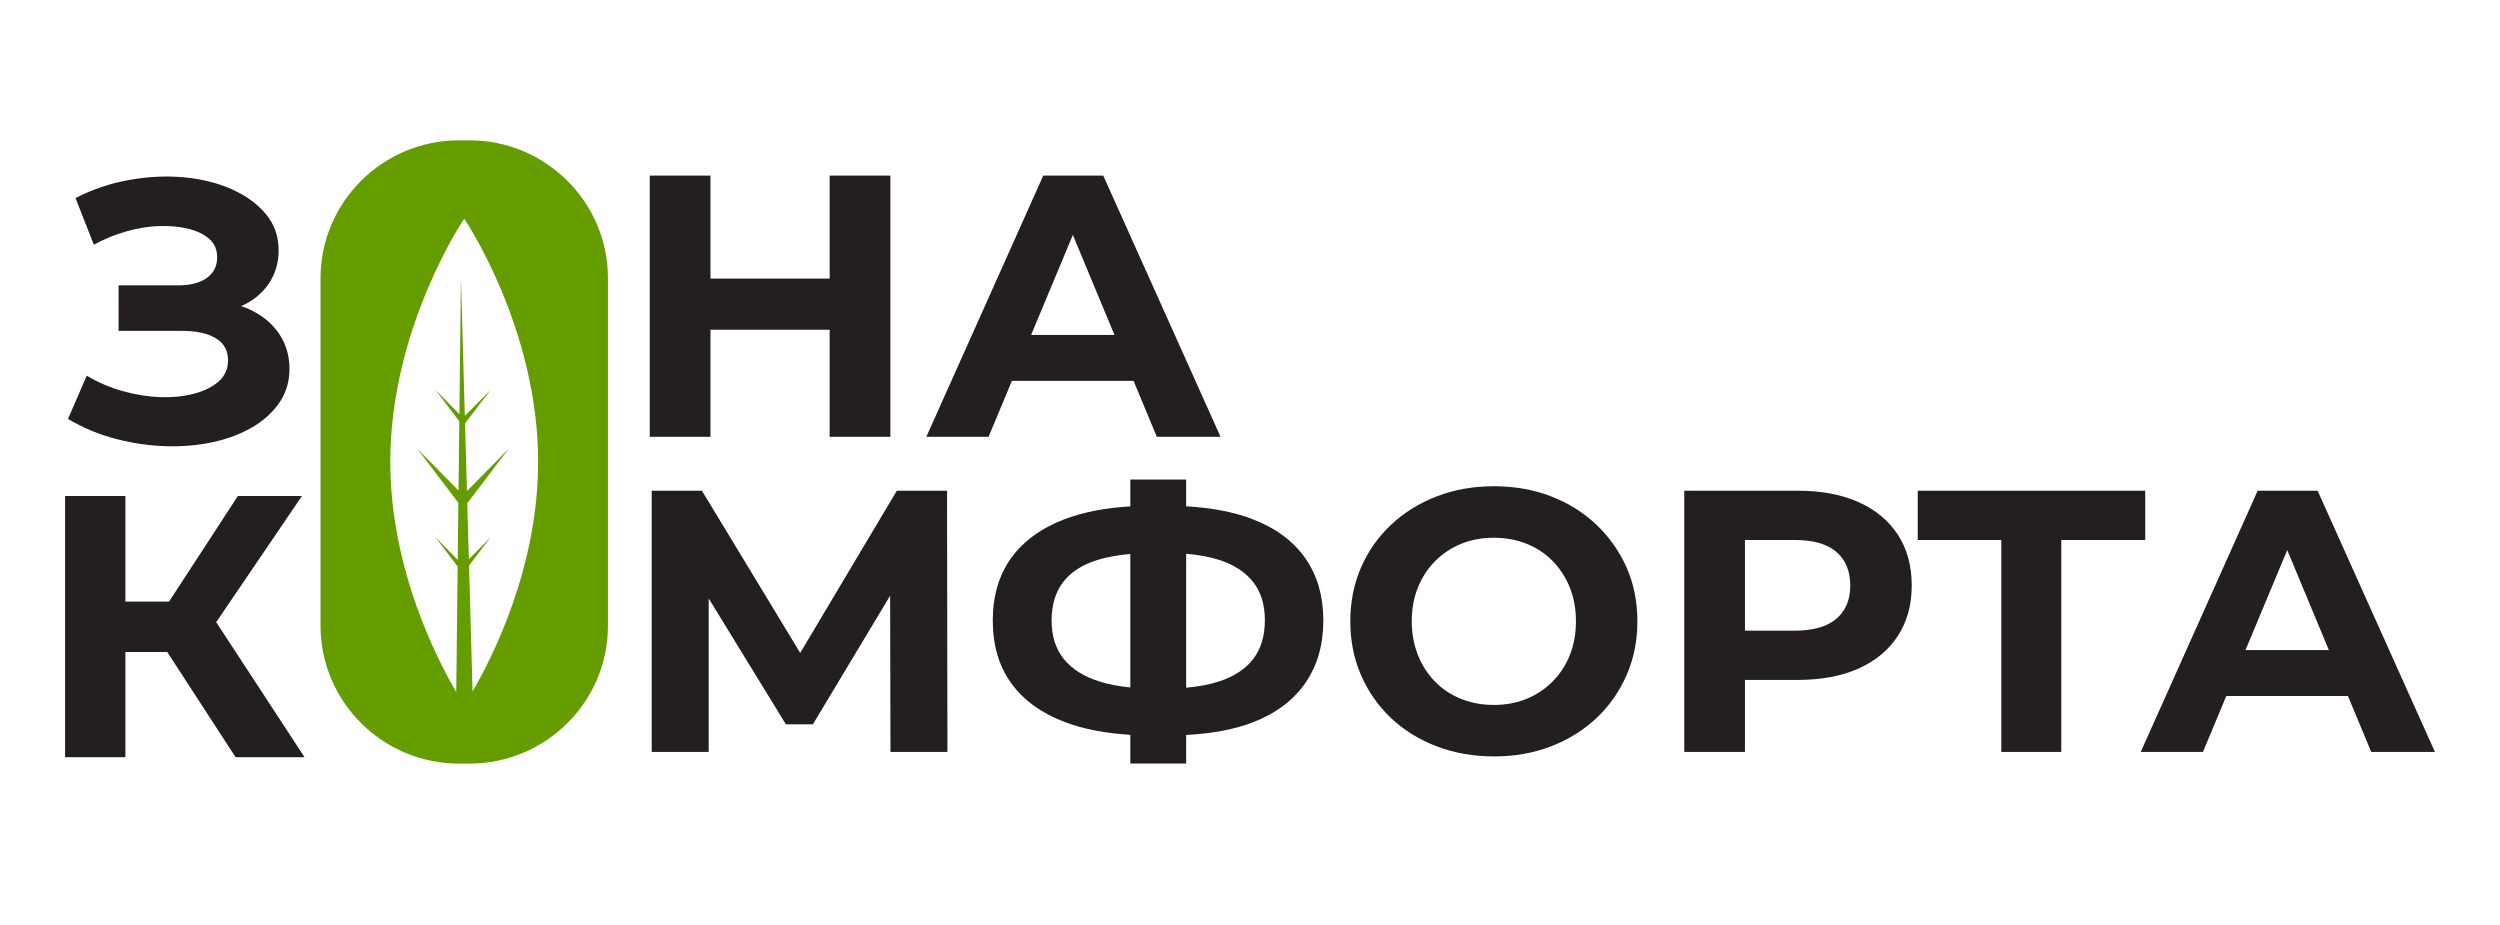
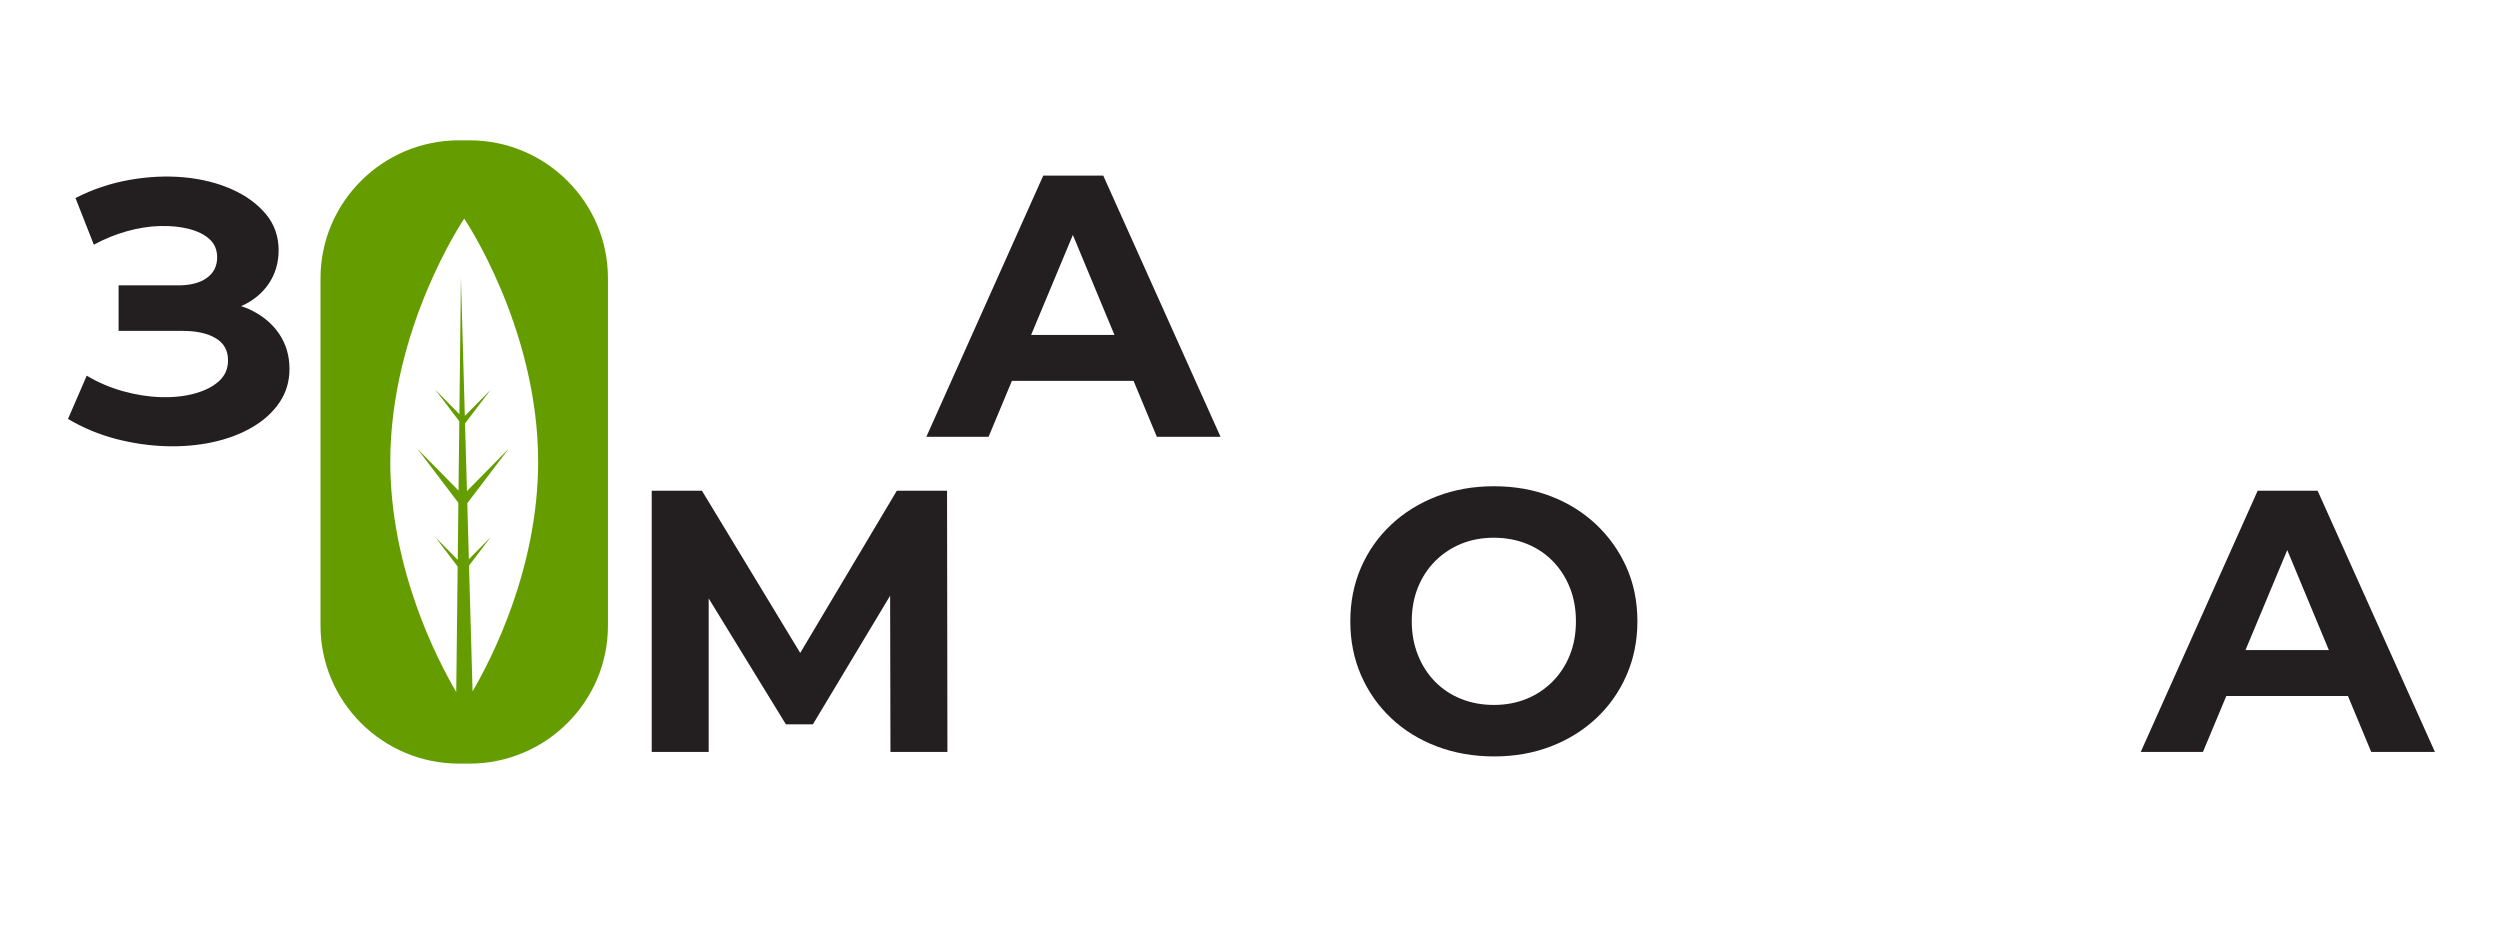
<svg xmlns="http://www.w3.org/2000/svg" viewBox="1817.5 2432.5 365 135" width="365" height="135" data-guides="{&quot;vertical&quot;:[1791],&quot;horizontal&quot;:[]}">
  <path fill="#231F20" stroke="none" fill-opacity="1" stroke-width="1" stroke-opacity="1" color="rgb(51, 51, 51)" font-size-adjust="none" id="tSvg86a744c3bb" title="Path 1" d="M 1858.205 2481.164 C 1857.166 2479.658 1855.707 2478.477 1853.828 2477.622C 1853.469 2477.459 1853.085 2477.325 1852.7 2477.193C 1852.729 2477.181 1852.76 2477.172 1852.789 2477.159C 1854.485 2476.397 1855.806 2475.307 1856.755 2473.89C 1857.703 2472.473 1858.179 2470.857 1858.179 2469.041C 1858.179 2467.007 1857.557 2465.246 1856.317 2463.756C 1855.078 2462.267 1853.418 2461.059 1851.339 2460.134C 1849.259 2459.207 1846.933 2458.626 1844.362 2458.389C 1841.79 2458.153 1839.127 2458.281 1836.373 2458.771C 1833.619 2459.261 1831.001 2460.142 1828.521 2461.413C 1829.415 2463.683 1830.308 2465.954 1831.202 2468.225C 1832.735 2467.39 1834.338 2466.735 1836.017 2466.263C 1837.694 2465.79 1839.318 2465.536 1840.888 2465.5C 1842.455 2465.463 1843.869 2465.608 1845.128 2465.935C 1846.387 2466.263 1847.38 2466.763 1848.11 2467.434C 1848.839 2468.106 1849.205 2468.986 1849.205 2470.077C 1849.205 2471.348 1848.702 2472.347 1847.7 2473.073C 1846.696 2473.8 1845.301 2474.162 1843.514 2474.162C 1840.614 2474.162 1837.713 2474.162 1834.813 2474.162C 1834.813 2476.378 1834.813 2478.594 1834.813 2480.81C 1837.932 2480.81 1841.051 2480.81 1844.17 2480.81C 1846.176 2480.81 1847.782 2481.164 1848.985 2481.873C 1850.189 2482.58 1850.792 2483.662 1850.792 2485.115C 1850.792 2486.349 1850.344 2487.366 1849.451 2488.166C 1848.556 2488.965 1847.371 2489.563 1845.894 2489.963C 1844.416 2490.363 1842.774 2490.536 1840.97 2490.481C 1839.163 2490.426 1837.321 2490.136 1835.443 2489.61C 1833.564 2489.084 1831.805 2488.329 1830.163 2487.348C 1829.251 2489.455 1828.339 2491.561 1827.427 2493.668C 1829.651 2494.976 1831.986 2495.948 1834.431 2496.583C 1836.875 2497.218 1839.309 2497.571 1841.735 2497.646C 1844.161 2497.718 1846.45 2497.517 1848.603 2497.046C 1850.754 2496.575 1852.67 2495.847 1854.348 2494.868C 1856.026 2493.886 1857.348 2492.678 1858.315 2491.244C 1859.281 2489.809 1859.765 2488.185 1859.765 2486.367C 1859.765 2484.406 1859.246 2482.671 1858.205 2481.164Z" />
-   <path fill="#231F20" stroke="none" fill-opacity="1" stroke-width="1" stroke-opacity="1" color="rgb(51, 51, 51)" font-size-adjust="none" id="tSvg5e820dbe65" title="Path 2" d="M 1938.63 2458.136 C 1938.63 2463.149 1938.63 2468.161 1938.63 2473.174C 1932.83 2473.174 1927.03 2473.174 1921.23 2473.174C 1921.23 2468.161 1921.23 2463.149 1921.23 2458.136C 1918.275 2458.136 1915.32 2458.136 1912.365 2458.136C 1912.365 2470.849 1912.365 2483.562 1912.365 2496.274C 1915.32 2496.274 1918.275 2496.274 1921.23 2496.274C 1921.23 2491.063 1921.23 2485.851 1921.23 2480.639C 1927.03 2480.639 1932.83 2480.639 1938.63 2480.639C 1938.63 2485.851 1938.63 2491.063 1938.63 2496.274C 1941.585 2496.274 1944.54 2496.274 1947.495 2496.274C 1947.495 2483.562 1947.495 2470.849 1947.495 2458.136C 1944.54 2458.136 1941.585 2458.136 1938.63 2458.136Z" />
  <path fill="#231F20" stroke="none" fill-opacity="1" stroke-width="1" stroke-opacity="1" color="rgb(51, 51, 51)" font-size-adjust="none" id="tSvg8e619cb137" title="Path 3" d="M 1968.042 2481.401 C 1970.074 2476.535 1972.106 2471.67 1974.138 2466.804C 1976.162 2471.67 1978.186 2476.535 1980.211 2481.401C 1976.154 2481.401 1972.098 2481.401 1968.042 2481.401ZM 1986.398 2496.274 C 1989.499 2496.274 1992.599 2496.274 1995.7 2496.274C 1989.991 2483.562 1984.283 2470.849 1978.574 2458.136C 1975.655 2458.136 1972.736 2458.136 1969.817 2458.136C 1964.127 2470.849 1958.436 2483.562 1952.746 2496.274C 1955.774 2496.274 1958.802 2496.274 1961.83 2496.274C 1962.967 2493.551 1964.105 2490.827 1965.242 2488.103C 1971.161 2488.103 1977.079 2488.103 1982.998 2488.103C 1984.131 2490.827 1985.265 2493.551 1986.398 2496.274Z" />
-   <path fill="#231F20" stroke="none" fill-opacity="1" stroke-width="1" stroke-opacity="1" color="rgb(51, 51, 51)" font-size-adjust="none" id="tSvg2345a0b0f9" title="Path 19" d="M 1851.897 2543.055 C 1855.254 2543.055 1858.61 2543.055 1861.966 2543.055C 1857.666 2536.482 1853.366 2529.909 1849.065 2523.337C 1853.238 2517.197 1857.411 2511.057 1861.583 2504.917C 1858.464 2504.917 1855.345 2504.917 1852.226 2504.917C 1848.878 2510.057 1845.53 2515.196 1842.182 2520.336C 1840.058 2520.336 1837.934 2520.336 1835.81 2520.336C 1835.81 2515.196 1835.81 2510.057 1835.81 2504.917C 1832.874 2504.917 1829.937 2504.917 1827 2504.917C 1827 2517.63 1827 2530.342 1827 2543.055C 1829.937 2543.055 1832.874 2543.055 1835.81 2543.055C 1835.81 2537.933 1835.81 2532.812 1835.81 2527.69C 1837.845 2527.69 1839.88 2527.69 1841.915 2527.69C 1845.242 2532.812 1848.57 2537.933 1851.897 2543.055Z" />
  <path fill="#231F20" stroke="none" fill-opacity="1" stroke-width="1" stroke-opacity="1" color="rgb(51, 51, 51)" font-size-adjust="none" id="tSvgc244161b3d" title="Path 20" d="M 1955.824 2542.284 C 1955.806 2529.571 1955.787 2516.859 1955.769 2504.146C 1953.325 2504.146 1950.881 2504.146 1948.437 2504.146C 1943.735 2512.04 1939.033 2519.934 1934.331 2527.827C 1929.548 2519.934 1924.766 2512.04 1919.983 2504.146C 1917.539 2504.146 1915.095 2504.146 1912.651 2504.146C 1912.651 2516.859 1912.651 2529.571 1912.651 2542.284C 1915.423 2542.284 1918.196 2542.284 1920.968 2542.284C 1920.968 2534.814 1920.968 2527.344 1920.968 2519.873C 1924.726 2526 1928.483 2532.126 1932.241 2538.253C 1933.554 2538.253 1934.867 2538.253 1936.181 2538.253C 1939.94 2531.993 1943.699 2525.733 1947.458 2519.473C 1947.474 2527.077 1947.491 2534.68 1947.507 2542.284C 1950.28 2542.284 1953.052 2542.284 1955.824 2542.284Z" />
-   <path fill="#231F20" stroke="none" fill-opacity="1" stroke-width="1" stroke-opacity="1" color="rgb(51, 51, 51)" font-size-adjust="none" id="tSvgefcda7f2d7" title="Path 21" d="M 2000.529 2528.637 C 1999.434 2530.107 1997.783 2531.215 1995.577 2531.959C 1994.182 2532.429 1992.532 2532.735 1990.679 2532.908C 1990.679 2526.388 1990.679 2519.868 1990.679 2513.347C 1992.51 2513.512 1994.142 2513.802 1995.522 2514.252C 1997.691 2514.961 1999.342 2516.041 2000.474 2517.494C 2001.604 2518.947 2002.171 2520.8 2002.171 2523.051C 2002.171 2525.304 2001.622 2527.165 2000.529 2528.637ZM 1978.066 2532.015 C 1975.788 2531.305 1974.044 2530.216 1972.842 2528.745C 1971.637 2527.273 1971.035 2525.395 1971.035 2523.106C 1971.035 2520.818 1971.601 2518.938 1972.732 2517.466C 1973.862 2515.995 1975.557 2514.915 1977.821 2514.225C 1979.168 2513.815 1980.753 2513.541 1982.527 2513.375C 1982.527 2519.874 1982.527 2526.373 1982.527 2532.871C 1980.881 2532.7 1979.381 2532.423 1978.066 2532.015ZM 2008.079 2514.007 C 2006.328 2511.502 2003.747 2509.594 2000.337 2508.286C 1997.61 2507.24 1994.375 2506.631 1990.679 2506.423C 1990.679 2505.119 1990.679 2503.814 1990.679 2502.51C 1987.962 2502.51 1985.244 2502.51 1982.527 2502.51C 1982.527 2503.816 1982.527 2505.123 1982.527 2506.429C 1978.882 2506.649 1975.687 2507.258 1972.979 2508.286C 1969.531 2509.594 1966.912 2511.493 1965.126 2513.979C 1963.338 2516.468 1962.445 2519.509 1962.445 2523.106C 1962.445 2526.702 1963.338 2529.745 1965.126 2532.232C 1966.912 2534.72 1969.531 2536.617 1972.979 2537.926C 1975.687 2538.953 1978.882 2539.562 1982.527 2539.782C 1982.527 2541.179 1982.527 2542.576 1982.527 2543.974C 1985.244 2543.974 1987.962 2543.974 1990.679 2543.974C 1990.679 2542.583 1990.679 2541.193 1990.679 2539.802C 1994.448 2539.615 1997.743 2539.006 2000.502 2537.926C 2003.839 2536.617 2006.374 2534.703 2008.107 2532.178C 2009.839 2529.654 2010.705 2526.629 2010.705 2523.106C 2010.705 2519.547 2009.832 2516.513 2008.079 2514.007Z" />
  <path fill="#231F20" stroke="none" fill-opacity="1" stroke-width="1" stroke-opacity="1" color="rgb(51, 51, 51)" font-size-adjust="none" id="tSvg346cf4b3b8" title="Path 22" d="M 2035.603 2535.42 C 2037.317 2535.42 2038.893 2535.129 2040.335 2534.548C 2041.777 2533.967 2043.044 2533.13 2044.138 2532.041C 2045.233 2530.951 2046.082 2529.662 2046.683 2528.173C 2047.285 2526.683 2047.586 2525.031 2047.586 2523.214C 2047.586 2521.399 2047.285 2519.746 2046.683 2518.257C 2046.082 2516.767 2045.241 2515.479 2044.167 2514.388C 2043.09 2513.298 2041.82 2512.463 2040.363 2511.882C 2038.904 2511.301 2037.317 2511.01 2035.603 2511.01C 2033.887 2511.01 2032.31 2511.301 2030.87 2511.882C 2029.427 2512.463 2028.161 2513.298 2027.066 2514.388C 2025.973 2515.479 2025.124 2516.767 2024.522 2518.257C 2023.919 2519.746 2023.618 2521.399 2023.618 2523.214C 2023.618 2524.994 2023.919 2526.639 2024.522 2528.145C 2025.124 2529.654 2025.962 2530.951 2027.038 2532.041C 2028.116 2533.13 2029.383 2533.967 2030.842 2534.548C 2032.3 2535.129 2033.887 2535.42 2035.603 2535.42ZM 2035.657 2542.938 C 2032.628 2542.938 2029.829 2542.446 2027.257 2541.467C 2024.686 2540.487 2022.46 2539.106 2020.583 2537.326C 2018.703 2535.547 2017.245 2533.458 2016.204 2531.061C 2015.164 2528.663 2014.645 2526.048 2014.645 2523.214C 2014.645 2520.382 2015.164 2517.765 2016.204 2515.369C 2017.245 2512.971 2018.712 2510.883 2020.609 2509.104C 2022.506 2507.324 2024.732 2505.943 2027.286 2504.962C 2029.838 2503.981 2032.611 2503.492 2035.603 2503.492C 2038.63 2503.492 2041.411 2503.981 2043.947 2504.962C 2046.482 2505.943 2048.689 2507.324 2050.567 2509.104C 2052.446 2510.883 2053.915 2512.963 2054.973 2515.341C 2056.031 2517.721 2056.561 2520.345 2056.561 2523.214C 2056.561 2526.048 2056.031 2528.672 2054.973 2531.088C 2053.915 2533.503 2052.446 2535.593 2050.567 2537.353C 2048.689 2539.116 2046.482 2540.487 2043.947 2541.467C 2041.411 2542.446 2038.648 2542.938 2035.657 2542.938Z" />
-   <path fill="#231F20" stroke="none" fill-opacity="1" stroke-width="1" stroke-opacity="1" color="rgb(51, 51, 51)" font-size-adjust="none" id="tSvg110670b6e2d" title="Path 23" d="M 2085.614 2522.833 C 2084.265 2523.996 2082.222 2524.576 2079.486 2524.576C 2077.079 2524.576 2074.671 2524.576 2072.264 2524.576C 2072.264 2520.163 2072.264 2515.75 2072.264 2511.336C 2074.671 2511.336 2077.079 2511.336 2079.486 2511.336C 2082.222 2511.336 2084.265 2511.919 2085.614 2513.08C 2086.964 2514.243 2087.639 2515.878 2087.639 2517.984C 2087.639 2520.055 2086.964 2521.671 2085.614 2522.833ZM 2094.589 2510.575 C 2093.239 2508.504 2091.324 2506.915 2088.842 2505.807C 2086.362 2504.699 2083.407 2504.145 2079.979 2504.145C 2074.453 2504.145 2068.926 2504.145 2063.4 2504.145C 2063.4 2516.858 2063.4 2529.571 2063.4 2542.284C 2066.354 2542.284 2069.309 2542.284 2072.264 2542.284C 2072.264 2538.779 2072.264 2535.274 2072.264 2531.769C 2074.836 2531.769 2077.407 2531.769 2079.979 2531.769C 2083.407 2531.769 2086.362 2531.215 2088.842 2530.107C 2091.324 2528.999 2093.239 2527.41 2094.589 2525.339C 2095.937 2523.27 2096.613 2520.817 2096.613 2517.984C 2096.613 2515.116 2095.937 2512.645 2094.589 2510.575Z" />
-   <path fill="#231F20" stroke="none" fill-opacity="1" stroke-width="1" stroke-opacity="1" color="rgb(51, 51, 51)" font-size-adjust="none" id="tSvg102567cca4c" title="Path 24" d="M 2130.704 2504.145 C 2119.632 2504.145 2108.561 2504.145 2097.489 2504.145C 2097.489 2506.542 2097.489 2508.939 2097.489 2511.336C 2101.556 2511.336 2105.624 2511.336 2109.691 2511.336C 2109.691 2521.652 2109.691 2531.968 2109.691 2542.284C 2112.609 2542.284 2115.528 2542.284 2118.447 2542.284C 2118.447 2531.968 2118.447 2521.652 2118.447 2511.336C 2122.533 2511.336 2126.618 2511.336 2130.704 2511.336C 2130.704 2508.939 2130.704 2506.542 2130.704 2504.145Z" />
  <path fill="#231F20" stroke="none" fill-opacity="1" stroke-width="1" stroke-opacity="1" color="rgb(51, 51, 51)" font-size-adjust="none" id="tSvgf854bfeb83" title="Path 25" d="M 2145.342 2527.41 C 2147.374 2522.544 2149.407 2517.679 2151.439 2512.813C 2153.463 2517.679 2155.487 2522.544 2157.511 2527.41C 2153.455 2527.41 2149.398 2527.41 2145.342 2527.41ZM 2163.699 2542.284 C 2166.799 2542.284 2169.9 2542.284 2173 2542.284C 2167.291 2529.571 2161.583 2516.858 2155.874 2504.145C 2152.956 2504.145 2150.037 2504.145 2147.119 2504.145C 2141.428 2516.858 2135.738 2529.571 2130.047 2542.284C 2133.075 2542.284 2136.102 2542.284 2139.13 2542.284C 2140.268 2539.56 2141.406 2536.836 2142.543 2534.112C 2148.462 2534.112 2154.38 2534.112 2160.298 2534.112C 2161.432 2536.836 2162.565 2539.56 2163.699 2542.284Z" />
  <path fill="#659d00" stroke="none" fill-opacity="1" stroke-width="1" stroke-opacity="1" color="rgb(51, 51, 51)" font-size-adjust="none" id="tSvgd475c9b26" title="Path 26" d="M 1886.495 2533.44 C 1886.323 2527.319 1886.151 2521.197 1885.979 2515.076C 1887.031 2513.691 1888.083 2512.307 1889.135 2510.922C 1888.074 2511.998 1887.014 2513.074 1885.954 2514.15C 1885.877 2511.423 1885.801 2508.696 1885.724 2505.97C 1887.738 2503.317 1889.753 2500.665 1891.767 2498.013C 1889.736 2500.074 1887.705 2502.136 1885.675 2504.197C 1885.582 2500.906 1885.489 2497.615 1885.397 2494.324C 1886.643 2492.683 1887.889 2491.043 1889.135 2489.402C 1887.878 2490.677 1886.621 2491.952 1885.365 2493.227C 1885.175 2486.483 1884.986 2479.738 1884.796 2472.993C 1884.721 2479.651 1884.646 2486.309 1884.571 2492.967C 1883.4 2491.779 1882.228 2490.59 1881.057 2489.402C 1882.224 2490.939 1883.391 2492.475 1884.558 2494.012C 1884.52 2497.382 1884.482 2500.752 1884.444 2504.121C 1882.437 2502.085 1880.431 2500.049 1878.425 2498.013C 1880.424 2500.645 1882.424 2503.278 1884.423 2505.91C 1884.392 2508.688 1884.36 2511.465 1884.328 2514.242C 1883.238 2513.135 1882.148 2512.029 1881.057 2510.922C 1882.144 2512.353 1883.231 2513.784 1884.318 2515.215C 1884.249 2521.322 1884.179 2527.428 1884.11 2533.535C 1881.323 2528.784 1874.482 2515.535 1874.482 2499.922C 1874.482 2480.318 1885.275 2464.425 1885.275 2464.425C 1885.275 2464.425 1896.067 2480.318 1896.067 2499.922C 1896.067 2515.431 1889.318 2528.608 1886.495 2533.44ZM 1886.039 2452.987 C 1885.531 2452.987 1885.024 2452.987 1884.516 2452.987C 1873.366 2452.987 1864.295 2462.02 1864.295 2473.122C 1864.295 2490.032 1864.295 2506.942 1864.295 2523.851C 1864.295 2534.954 1873.366 2543.987 1884.516 2543.987C 1885.024 2543.987 1885.531 2543.987 1886.039 2543.987C 1897.189 2543.987 1906.261 2534.954 1906.261 2523.851C 1906.261 2506.942 1906.261 2490.032 1906.261 2473.122C 1906.261 2462.02 1897.189 2452.987 1886.039 2452.987Z" />
  <defs />
</svg>